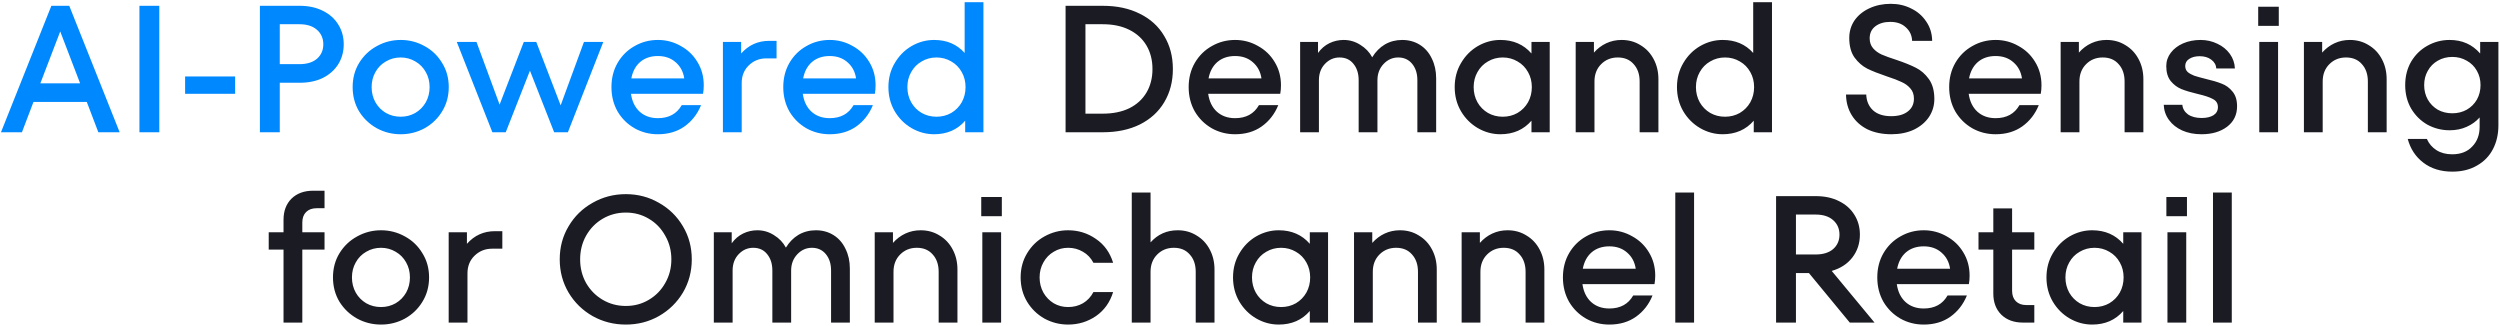
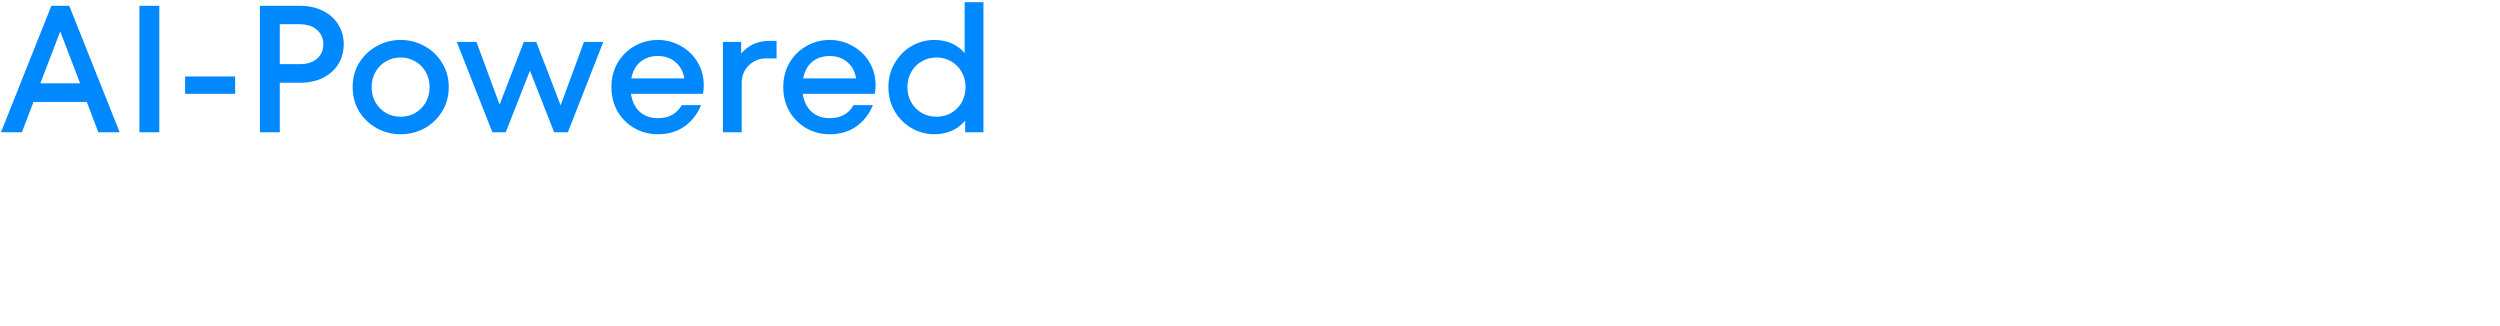
<svg xmlns="http://www.w3.org/2000/svg" width="775" height="101" viewBox="0 0 775 101" fill="none">
  <path d="M37.093 41H30.485L26.901 31.592H10.381L6.797 41H0.301L15.925 1.8H21.469L37.093 41ZM24.829 25.824L18.669 9.752L12.509 25.824H24.829ZM49.386 41H43.226V1.8H49.386V41ZM72.895 29.072H57.383V23.696H72.895V29.072ZM92.891 1.8C95.654 1.8 98.062 2.323 100.115 3.368C102.169 4.376 103.755 5.795 104.875 7.624C105.995 9.416 106.555 11.451 106.555 13.728C106.555 16.005 105.995 18.059 104.875 19.888C103.755 21.68 102.169 23.099 100.115 24.144C98.062 25.152 95.654 25.656 92.891 25.656H86.731V41H80.571V1.8H92.891ZM92.835 19.888C95.15 19.888 96.961 19.328 98.267 18.208C99.574 17.051 100.227 15.557 100.227 13.728C100.227 11.899 99.574 10.405 98.267 9.248C96.961 8.091 95.15 7.512 92.835 7.512H86.731V19.888H92.835ZM124.218 41.616C121.567 41.616 119.103 41 116.826 39.768C114.549 38.499 112.719 36.763 111.338 34.56C109.994 32.32 109.322 29.8 109.322 27C109.322 24.2 109.994 21.699 111.338 19.496C112.719 17.256 114.549 15.52 116.826 14.288C119.103 13.019 121.567 12.384 124.218 12.384C126.869 12.384 129.333 13.019 131.61 14.288C133.887 15.52 135.698 17.256 137.042 19.496C138.423 21.699 139.114 24.2 139.114 27C139.114 29.8 138.423 32.32 137.042 34.56C135.698 36.763 133.887 38.499 131.61 39.768C129.333 41 126.869 41.616 124.218 41.616ZM124.218 36.184C125.861 36.184 127.373 35.792 128.754 35.008C130.135 34.187 131.218 33.085 132.002 31.704C132.786 30.285 133.178 28.717 133.178 27C133.178 25.283 132.786 23.733 132.002 22.352C131.218 20.933 130.135 19.832 128.754 19.048C127.373 18.227 125.861 17.816 124.218 17.816C122.538 17.816 121.007 18.227 119.626 19.048C118.245 19.832 117.162 20.933 116.378 22.352C115.594 23.733 115.202 25.283 115.202 27C115.202 28.717 115.594 30.285 116.378 31.704C117.162 33.085 118.245 34.187 119.626 35.008C121.007 35.792 122.538 36.184 124.218 36.184ZM173.804 32.656L181.028 13H187.02L176.044 41H171.788L164.284 21.904L156.78 41H152.636L141.604 13H147.708L154.876 32.432L162.38 13H166.244L173.804 32.656ZM203.941 12.384C206.479 12.384 208.831 13 210.997 14.232C213.199 15.427 214.935 17.088 216.205 19.216C217.511 21.344 218.165 23.752 218.165 26.44C218.165 27.411 218.09 28.288 217.941 29.072H195.597C195.933 31.424 196.829 33.272 198.285 34.616C199.778 35.96 201.663 36.632 203.941 36.632C207.338 36.632 209.802 35.288 211.333 32.6H217.325C216.205 35.363 214.487 37.565 212.173 39.208C209.895 40.813 207.151 41.616 203.941 41.616C201.327 41.616 198.919 41 196.717 39.768C194.514 38.499 192.759 36.763 191.453 34.56C190.183 32.32 189.549 29.8 189.549 27C189.549 24.2 190.183 21.699 191.453 19.496C192.759 17.256 194.514 15.52 196.717 14.288C198.919 13.019 201.327 12.384 203.941 12.384ZM203.941 17.368C201.738 17.368 199.909 17.984 198.453 19.216C197.034 20.448 196.119 22.147 195.709 24.312H212.117C211.818 22.259 210.941 20.597 209.485 19.328C208.029 18.021 206.181 17.368 203.941 17.368ZM240.734 12.664V18.096H237.542C235.414 18.096 233.604 18.824 232.11 20.28C230.654 21.699 229.926 23.528 229.926 25.768V41H224.102V13H229.758V16.584C232.073 13.971 234.966 12.664 238.438 12.664H240.734ZM257.206 12.384C259.745 12.384 262.097 13 264.262 14.232C266.465 15.427 268.201 17.088 269.47 19.216C270.777 21.344 271.43 23.752 271.43 26.44C271.43 27.411 271.356 28.288 271.206 29.072H248.862C249.198 31.424 250.094 33.272 251.55 34.616C253.044 35.96 254.929 36.632 257.206 36.632C260.604 36.632 263.068 35.288 264.598 32.6H270.59C269.47 35.363 267.753 37.565 265.438 39.208C263.161 40.813 260.417 41.616 257.206 41.616C254.593 41.616 252.185 41 249.982 39.768C247.78 38.499 246.025 36.763 244.718 34.56C243.449 32.32 242.814 29.8 242.814 27C242.814 24.2 243.449 21.699 244.718 19.496C246.025 17.256 247.78 15.52 249.982 14.288C252.185 13.019 254.593 12.384 257.206 12.384ZM257.206 17.368C255.004 17.368 253.174 17.984 251.718 19.216C250.3 20.448 249.385 22.147 248.974 24.312H265.382C265.084 22.259 264.206 20.597 262.75 19.328C261.294 18.021 259.446 17.368 257.206 17.368ZM299.04 0.68H304.864V41H299.208V37.416C296.781 40.216 293.571 41.616 289.576 41.616C287.112 41.616 284.779 40.981 282.576 39.712C280.411 38.443 278.675 36.707 277.368 34.504C276.061 32.264 275.408 29.763 275.408 27C275.408 24.237 276.061 21.755 277.368 19.552C278.675 17.312 280.411 15.557 282.576 14.288C284.779 13.019 287.112 12.384 289.576 12.384C293.496 12.384 296.651 13.728 299.04 16.416V0.68ZM290.304 36.184C291.984 36.184 293.515 35.792 294.896 35.008C296.277 34.187 297.36 33.085 298.144 31.704C298.928 30.285 299.32 28.717 299.32 27C299.32 25.283 298.928 23.733 298.144 22.352C297.36 20.933 296.277 19.832 294.896 19.048C293.515 18.227 291.984 17.816 290.304 17.816C288.624 17.816 287.093 18.227 285.712 19.048C284.331 19.832 283.248 20.933 282.464 22.352C281.68 23.733 281.288 25.283 281.288 27C281.288 28.717 281.68 30.285 282.464 31.704C283.248 33.085 284.331 34.187 285.712 35.008C287.093 35.792 288.624 36.184 290.304 36.184Z" fill="#0088FF" />
-   <path d="M330.329 41V1.8H341.865C346.27 1.8 350.097 2.621 353.345 4.264C356.63 5.869 359.15 8.165 360.905 11.152C362.697 14.101 363.593 17.517 363.593 21.4C363.593 25.283 362.697 28.717 360.905 31.704C359.15 34.653 356.63 36.949 353.345 38.592C350.097 40.197 346.27 41 341.865 41H330.329ZM341.865 35.232C345.038 35.232 347.782 34.672 350.097 33.552C352.412 32.395 354.185 30.771 355.417 28.68C356.649 26.589 357.265 24.163 357.265 21.4C357.265 18.637 356.649 16.211 355.417 14.12C354.185 12.029 352.412 10.405 350.097 9.248C347.782 8.091 345.038 7.512 341.865 7.512H336.489V35.232H341.865ZM382.878 12.384C385.417 12.384 387.769 13 389.934 14.232C392.137 15.427 393.873 17.088 395.142 19.216C396.449 21.344 397.102 23.752 397.102 26.44C397.102 27.411 397.027 28.288 396.878 29.072H374.534C374.87 31.424 375.766 33.272 377.222 34.616C378.715 35.96 380.601 36.632 382.878 36.632C386.275 36.632 388.739 35.288 390.27 32.6H396.262C395.142 35.363 393.425 37.565 391.11 39.208C388.833 40.813 386.089 41.616 382.878 41.616C380.265 41.616 377.857 41 375.654 39.768C373.451 38.499 371.697 36.763 370.39 34.56C369.121 32.32 368.486 29.8 368.486 27C368.486 24.2 369.121 21.699 370.39 19.496C371.697 17.256 373.451 15.52 375.654 14.288C377.857 13.019 380.265 12.384 382.878 12.384ZM382.878 17.368C380.675 17.368 378.846 17.984 377.39 19.216C375.971 20.448 375.057 22.147 374.646 24.312H391.054C390.755 22.259 389.878 20.597 388.422 19.328C386.966 18.021 385.118 17.368 382.878 17.368ZM434.68 12.384C436.733 12.384 438.562 12.888 440.168 13.896C441.773 14.904 443.005 16.323 443.864 18.152C444.76 19.944 445.208 21.979 445.208 24.256V41H439.384V24.872C439.384 22.781 438.842 21.083 437.76 19.776C436.677 18.469 435.24 17.816 433.448 17.816C431.693 17.816 430.181 18.488 428.912 19.832C427.642 21.176 427.008 22.856 427.008 24.872V41H421.184V24.872C421.184 22.781 420.642 21.083 419.56 19.776C418.514 18.469 417.077 17.816 415.248 17.816C413.493 17.816 411.981 18.488 410.712 19.832C409.48 21.139 408.864 22.819 408.864 24.872V41H403.04V13H408.584V16.416C409.554 15.072 410.73 14.064 412.112 13.392C413.493 12.72 414.968 12.384 416.536 12.384C418.402 12.384 420.12 12.888 421.688 13.896C423.293 14.867 424.525 16.155 425.384 17.76C426.429 16.043 427.736 14.717 429.304 13.784C430.909 12.851 432.701 12.384 434.68 12.384ZM474.755 13H480.411V41H474.755V37.416C472.328 40.216 469.117 41.616 465.123 41.616C462.659 41.616 460.325 40.981 458.123 39.712C455.957 38.443 454.221 36.707 452.915 34.504C451.608 32.264 450.955 29.763 450.955 27C450.955 24.237 451.608 21.755 452.915 19.552C454.221 17.312 455.957 15.557 458.123 14.288C460.325 13.019 462.659 12.384 465.123 12.384C469.117 12.384 472.328 13.784 474.755 16.584V13ZM465.851 36.184C467.531 36.184 469.061 35.792 470.443 35.008C471.824 34.187 472.907 33.085 473.691 31.704C474.475 30.285 474.867 28.717 474.867 27C474.867 25.283 474.475 23.733 473.691 22.352C472.907 20.933 471.824 19.832 470.443 19.048C469.061 18.227 467.531 17.816 465.851 17.816C464.171 17.816 462.64 18.227 461.259 19.048C459.877 19.832 458.795 20.933 458.011 22.352C457.227 23.733 456.835 25.283 456.835 27C456.835 28.717 457.227 30.285 458.011 31.704C458.795 33.085 459.877 34.187 461.259 35.008C462.64 35.792 464.171 36.184 465.851 36.184ZM502.686 12.384C504.888 12.384 506.848 12.925 508.566 14.008C510.32 15.053 511.683 16.509 512.654 18.376C513.624 20.205 514.11 22.259 514.11 24.536V41H508.286V25.264C508.286 23.024 507.67 21.232 506.438 19.888C505.243 18.507 503.6 17.816 501.51 17.816C499.456 17.816 497.739 18.507 496.358 19.888C494.976 21.269 494.286 23.061 494.286 25.264V41H488.462V13H494.118V16.304C495.238 15.035 496.526 14.064 497.982 13.392C499.438 12.72 501.006 12.384 502.686 12.384ZM543.493 0.68H549.317V41H543.661V37.416C541.234 40.216 538.024 41.616 534.029 41.616C531.565 41.616 529.232 40.981 527.029 39.712C524.864 38.443 523.128 36.707 521.821 34.504C520.514 32.264 519.861 29.763 519.861 27C519.861 24.237 520.514 21.755 521.821 19.552C523.128 17.312 524.864 15.557 527.029 14.288C529.232 13.019 531.565 12.384 534.029 12.384C537.949 12.384 541.104 13.728 543.493 16.416V0.68ZM534.757 36.184C536.437 36.184 537.968 35.792 539.349 35.008C540.73 34.187 541.813 33.085 542.597 31.704C543.381 30.285 543.773 28.717 543.773 27C543.773 25.283 543.381 23.733 542.597 22.352C541.813 20.933 540.73 19.832 539.349 19.048C537.968 18.227 536.437 17.816 534.757 17.816C533.077 17.816 531.546 18.227 530.165 19.048C528.784 19.832 527.701 20.933 526.917 22.352C526.133 23.733 525.741 25.283 525.741 27C525.741 28.717 526.133 30.285 526.917 31.704C527.701 33.085 528.784 34.187 530.165 35.008C531.546 35.792 533.077 36.184 534.757 36.184ZM586.318 41.616C583.518 41.616 581.054 41.112 578.926 40.104C576.836 39.059 575.212 37.603 574.054 35.736C572.897 33.869 572.3 31.723 572.262 29.296H578.534C578.609 31.312 579.3 32.936 580.606 34.168C581.95 35.4 583.836 36.016 586.262 36.016C588.465 36.016 590.182 35.531 591.414 34.56C592.684 33.589 593.318 32.264 593.318 30.584C593.318 29.277 592.945 28.213 592.198 27.392C591.489 26.571 590.593 25.917 589.51 25.432C588.428 24.909 586.916 24.331 584.974 23.696C582.436 22.837 580.401 22.035 578.87 21.288C577.34 20.504 576.014 19.347 574.894 17.816C573.812 16.285 573.27 14.269 573.27 11.768C573.27 9.752 573.812 7.941 574.894 6.336C576.014 4.731 577.545 3.48 579.486 2.584C581.465 1.651 583.686 1.184 586.15 1.184C588.465 1.184 590.574 1.669 592.478 2.64C594.42 3.573 595.969 4.917 597.126 6.672C598.321 8.389 598.937 10.387 598.974 12.664H592.758C592.684 10.947 592.03 9.547 590.798 8.464C589.604 7.344 587.998 6.784 585.982 6.784C584.116 6.784 582.585 7.232 581.39 8.128C580.196 9.024 579.598 10.275 579.598 11.88C579.598 13.112 579.953 14.139 580.662 14.96C581.372 15.781 582.268 16.435 583.35 16.92C584.47 17.405 585.964 17.947 587.83 18.544C590.369 19.403 592.404 20.224 593.934 21.008C595.502 21.792 596.846 22.968 597.966 24.536C599.086 26.104 599.646 28.157 599.646 30.696C599.646 32.749 599.086 34.616 597.966 36.296C596.846 37.939 595.278 39.245 593.262 40.216C591.246 41.149 588.932 41.616 586.318 41.616ZM618.636 12.384C621.175 12.384 623.527 13 625.692 14.232C627.895 15.427 629.631 17.088 630.9 19.216C632.207 21.344 632.86 23.752 632.86 26.44C632.86 27.411 632.785 28.288 632.636 29.072H610.292C610.628 31.424 611.524 33.272 612.98 34.616C614.473 35.96 616.359 36.632 618.636 36.632C622.033 36.632 624.497 35.288 626.028 32.6H632.02C630.9 35.363 629.183 37.565 626.868 39.208C624.591 40.813 621.847 41.616 618.636 41.616C616.023 41.616 613.615 41 611.412 39.768C609.209 38.499 607.455 36.763 606.148 34.56C604.879 32.32 604.244 29.8 604.244 27C604.244 24.2 604.879 21.699 606.148 19.496C607.455 17.256 609.209 15.52 611.412 14.288C613.615 13.019 616.023 12.384 618.636 12.384ZM618.636 17.368C616.433 17.368 614.604 17.984 613.148 19.216C611.729 20.448 610.815 22.147 610.404 24.312H626.812C626.513 22.259 625.636 20.597 624.18 19.328C622.724 18.021 620.876 17.368 618.636 17.368ZM653.022 12.384C655.224 12.384 657.184 12.925 658.902 14.008C660.656 15.053 662.019 16.509 662.99 18.376C663.96 20.205 664.446 22.259 664.446 24.536V41H658.622V25.264C658.622 23.024 658.006 21.232 656.774 19.888C655.579 18.507 653.936 17.816 651.846 17.816C649.792 17.816 648.075 18.507 646.694 19.888C645.312 21.269 644.622 23.061 644.622 25.264V41H638.798V13H644.454V16.304C645.574 15.035 646.862 14.064 648.318 13.392C649.774 12.72 651.342 12.384 653.022 12.384ZM682.461 41.616C680.221 41.616 678.224 41.224 676.469 40.44C674.752 39.656 673.389 38.573 672.381 37.192C671.373 35.811 670.832 34.243 670.757 32.488H676.525C676.637 33.683 677.216 34.672 678.261 35.456C679.344 36.203 680.762 36.576 682.517 36.576C684.01 36.576 685.224 36.296 686.157 35.736C687.09 35.139 687.557 34.299 687.557 33.216C687.557 32.059 687.034 31.219 685.989 30.696C684.981 30.136 683.413 29.613 681.285 29.128C679.232 28.643 677.552 28.139 676.245 27.616C674.976 27.093 673.874 26.272 672.941 25.152C672.008 23.995 671.541 22.445 671.541 20.504C671.541 18.973 672.008 17.592 672.941 16.36C673.874 15.128 675.144 14.157 676.749 13.448C678.392 12.739 680.202 12.384 682.181 12.384C684.048 12.384 685.784 12.776 687.389 13.56C688.994 14.307 690.282 15.352 691.253 16.696C692.224 18.04 692.746 19.552 692.821 21.232H687.053C686.978 20.112 686.456 19.197 685.485 18.488C684.552 17.779 683.357 17.424 681.901 17.424C680.594 17.424 679.512 17.704 678.653 18.264C677.832 18.787 677.421 19.515 677.421 20.448C677.421 21.232 677.682 21.867 678.205 22.352C678.765 22.8 679.437 23.173 680.221 23.472C681.005 23.733 682.144 24.051 683.637 24.424C685.728 24.909 687.426 25.413 688.733 25.936C690.04 26.421 691.16 27.243 692.093 28.4C693.026 29.52 693.493 31.032 693.493 32.936C693.493 35.624 692.448 37.752 690.357 39.32C688.304 40.851 685.672 41.616 682.461 41.616ZM706.2 41H700.376V13H706.2V41ZM706.424 8.016H700.04V2.08H706.424V8.016ZM728.436 12.384C730.638 12.384 732.598 12.925 734.316 14.008C736.07 15.053 737.433 16.509 738.404 18.376C739.374 20.205 739.86 22.259 739.86 24.536V41H734.036V25.264C734.036 23.024 733.42 21.232 732.188 19.888C730.993 18.507 729.35 17.816 727.26 17.816C725.206 17.816 723.489 18.507 722.108 19.888C720.726 21.269 720.036 23.061 720.036 25.264V41H714.212V13H719.868V16.304C720.988 15.035 722.276 14.064 723.732 13.392C725.188 12.72 726.756 12.384 728.436 12.384ZM768.851 13H774.507V38.872C774.507 41.597 773.947 44.043 772.827 46.208C771.707 48.373 770.064 50.072 767.899 51.304C765.734 52.573 763.176 53.208 760.227 53.208C756.643 53.208 753.638 52.275 751.211 50.408C748.822 48.579 747.216 46.133 746.395 43.072H752.331C752.966 44.528 753.955 45.685 755.299 46.544C756.643 47.403 758.267 47.832 760.171 47.832C762.822 47.832 764.894 47.029 766.387 45.424C767.918 43.856 768.683 41.821 768.683 39.32V36.408C767.6 37.64 766.256 38.611 764.651 39.32C763.083 40.029 761.328 40.384 759.387 40.384C756.923 40.384 754.627 39.805 752.499 38.648C750.408 37.453 748.728 35.792 747.459 33.664C746.227 31.536 745.611 29.109 745.611 26.384C745.611 23.659 746.227 21.232 747.459 19.104C748.728 16.976 750.408 15.333 752.499 14.176C754.627 12.981 756.923 12.384 759.387 12.384C763.27 12.384 766.424 13.784 768.851 16.584V13ZM760.227 35.12C761.87 35.12 763.363 34.747 764.707 34C766.051 33.216 767.096 32.171 767.843 30.864C768.59 29.52 768.963 28.027 768.963 26.384C768.963 24.741 768.59 23.267 767.843 21.96C767.096 20.616 766.051 19.571 764.707 18.824C763.363 18.04 761.87 17.648 760.227 17.648C758.547 17.648 757.035 18.04 755.691 18.824C754.384 19.571 753.358 20.616 752.611 21.96C751.864 23.267 751.491 24.741 751.491 26.384C751.491 28.027 751.864 29.52 752.611 30.864C753.358 32.171 754.384 33.216 755.691 34C757.035 34.747 758.547 35.12 760.227 35.12ZM98.142 64.552C96.761 64.552 95.678 64.944 94.894 65.728C94.11 66.512 93.718 67.595 93.718 68.976V72H100.606V77.376H93.718V100H87.894V77.376H83.302V72H87.894V68.136C87.894 65.411 88.716 63.227 90.358 61.584C92.038 59.941 94.278 59.12 97.078 59.12H100.606V64.552H98.142ZM118.12 100.616C115.47 100.616 113.006 100 110.728 98.768C108.451 97.499 106.622 95.763 105.24 93.56C103.896 91.32 103.224 88.8 103.224 86C103.224 83.2 103.896 80.699 105.24 78.496C106.622 76.256 108.451 74.52 110.728 73.288C113.006 72.019 115.47 71.384 118.12 71.384C120.771 71.384 123.235 72.019 125.512 73.288C127.79 74.52 129.6 76.256 130.944 78.496C132.326 80.699 133.016 83.2 133.016 86C133.016 88.8 132.326 91.32 130.944 93.56C129.6 95.763 127.79 97.499 125.512 98.768C123.235 100 120.771 100.616 118.12 100.616ZM118.12 95.184C119.763 95.184 121.275 94.792 122.656 94.008C124.038 93.187 125.12 92.085 125.904 90.704C126.688 89.285 127.08 87.717 127.08 86C127.08 84.283 126.688 82.733 125.904 81.352C125.12 79.933 124.038 78.832 122.656 78.048C121.275 77.227 119.763 76.816 118.12 76.816C116.44 76.816 114.91 77.227 113.528 78.048C112.147 78.832 111.064 79.933 110.28 81.352C109.496 82.733 109.104 84.283 109.104 86C109.104 87.717 109.496 89.285 110.28 90.704C111.064 92.085 112.147 93.187 113.528 94.008C114.91 94.792 116.44 95.184 118.12 95.184ZM155.723 71.664V77.096H152.531C150.403 77.096 148.592 77.824 147.099 79.28C145.643 80.699 144.915 82.528 144.915 84.768V100H139.091V72H144.747V75.584C147.061 72.971 149.955 71.664 153.427 71.664H155.723ZM194.011 100.616C190.278 100.616 186.843 99.739 183.707 97.984C180.571 96.192 178.088 93.765 176.259 90.704C174.43 87.605 173.515 84.171 173.515 80.4C173.515 76.629 174.43 73.213 176.259 70.152C178.088 67.053 180.571 64.627 183.707 62.872C186.843 61.08 190.278 60.184 194.011 60.184C197.744 60.184 201.16 61.08 204.259 62.872C207.395 64.627 209.878 67.053 211.707 70.152C213.536 73.213 214.451 76.629 214.451 80.4C214.451 84.171 213.536 87.605 211.707 90.704C209.878 93.765 207.395 96.192 204.259 97.984C201.16 99.739 197.744 100.616 194.011 100.616ZM194.011 94.848C196.624 94.848 198.995 94.213 201.123 92.944C203.288 91.675 204.987 89.939 206.219 87.736C207.488 85.533 208.123 83.088 208.123 80.4C208.123 77.712 207.488 75.267 206.219 73.064C204.987 70.824 203.288 69.069 201.123 67.8C198.995 66.531 196.624 65.896 194.011 65.896C191.398 65.896 189.008 66.531 186.843 67.8C184.678 69.069 182.96 70.824 181.691 73.064C180.459 75.267 179.843 77.712 179.843 80.4C179.843 83.088 180.459 85.533 181.691 87.736C182.96 89.939 184.678 91.675 186.843 92.944C189.008 94.213 191.398 94.848 194.011 94.848ZM252.926 71.384C254.979 71.384 256.809 71.888 258.414 72.896C260.019 73.904 261.251 75.323 262.11 77.152C263.006 78.944 263.454 80.979 263.454 83.256V100H257.63V83.872C257.63 81.781 257.089 80.083 256.006 78.776C254.923 77.469 253.486 76.816 251.694 76.816C249.939 76.816 248.427 77.488 247.158 78.832C245.889 80.176 245.254 81.856 245.254 83.872V100H239.43V83.872C239.43 81.781 238.889 80.083 237.806 78.776C236.761 77.469 235.323 76.816 233.494 76.816C231.739 76.816 230.227 77.488 228.958 78.832C227.726 80.139 227.11 81.819 227.11 83.872V100H221.286V72H226.83V75.416C227.801 74.072 228.977 73.064 230.358 72.392C231.739 71.72 233.214 71.384 234.782 71.384C236.649 71.384 238.366 71.888 239.934 72.896C241.539 73.867 242.771 75.155 243.63 76.76C244.675 75.043 245.982 73.717 247.55 72.784C249.155 71.851 250.947 71.384 252.926 71.384ZM285.385 71.384C287.588 71.384 289.548 71.925 291.265 73.008C293.02 74.053 294.382 75.509 295.353 77.376C296.324 79.205 296.809 81.259 296.809 83.536V100H290.985V84.264C290.985 82.024 290.369 80.232 289.137 78.888C287.942 77.507 286.3 76.816 284.209 76.816C282.156 76.816 280.438 77.507 279.057 78.888C277.676 80.269 276.985 82.061 276.985 84.264V100H271.161V72H276.817V75.304C277.937 74.035 279.225 73.064 280.681 72.392C282.137 71.72 283.705 71.384 285.385 71.384ZM310.344 100H304.52V72H310.344V100ZM310.568 67.016H304.184V61.08H310.568V67.016ZM331.124 100.616C328.511 100.616 326.066 100 323.788 98.768C321.548 97.499 319.756 95.763 318.412 93.56C317.068 91.32 316.396 88.8 316.396 86C316.396 83.2 317.068 80.699 318.412 78.496C319.756 76.256 321.548 74.52 323.788 73.288C326.066 72.019 328.511 71.384 331.124 71.384C334.298 71.384 337.172 72.28 339.748 74.072C342.324 75.827 344.098 78.291 345.068 81.464H338.964C338.18 79.971 337.098 78.832 335.716 78.048C334.335 77.227 332.804 76.816 331.124 76.816C329.482 76.816 327.988 77.227 326.644 78.048C325.3 78.832 324.236 79.933 323.452 81.352C322.668 82.733 322.276 84.283 322.276 86C322.276 87.717 322.668 89.285 323.452 90.704C324.236 92.085 325.3 93.187 326.644 94.008C327.988 94.792 329.482 95.184 331.124 95.184C332.804 95.184 334.335 94.792 335.716 94.008C337.098 93.187 338.18 92.029 338.964 90.536H345.068C344.098 93.709 342.324 96.192 339.748 97.984C337.172 99.739 334.298 100.616 331.124 100.616ZM365.071 71.384C367.274 71.384 369.234 71.925 370.951 73.008C372.706 74.053 374.068 75.509 375.039 77.376C376.01 79.205 376.495 81.259 376.495 83.536V100H370.671V84.264C370.671 82.024 370.055 80.232 368.823 78.888C367.628 77.507 365.986 76.816 363.895 76.816C361.842 76.816 360.124 77.507 358.743 78.888C357.362 80.269 356.671 82.061 356.671 84.264V100H350.847V59.68H356.671V75.136C358.911 72.635 361.711 71.384 365.071 71.384ZM406.04 72H411.696V100H406.04V96.416C403.613 99.216 400.403 100.616 396.408 100.616C393.944 100.616 391.611 99.981 389.408 98.712C387.243 97.443 385.507 95.707 384.2 93.504C382.893 91.264 382.24 88.763 382.24 86C382.24 83.237 382.893 80.755 384.2 78.552C385.507 76.312 387.243 74.557 389.408 73.288C391.611 72.019 393.944 71.384 396.408 71.384C400.403 71.384 403.613 72.784 406.04 75.584V72ZM397.136 95.184C398.816 95.184 400.347 94.792 401.728 94.008C403.109 93.187 404.192 92.085 404.976 90.704C405.76 89.285 406.152 87.717 406.152 86C406.152 84.283 405.76 82.733 404.976 81.352C404.192 79.933 403.109 78.832 401.728 78.048C400.347 77.227 398.816 76.816 397.136 76.816C395.456 76.816 393.925 77.227 392.544 78.048C391.163 78.832 390.08 79.933 389.296 81.352C388.512 82.733 388.12 84.283 388.12 86C388.12 87.717 388.512 89.285 389.296 90.704C390.08 92.085 391.163 93.187 392.544 94.008C393.925 94.792 395.456 95.184 397.136 95.184ZM433.971 71.384C436.174 71.384 438.134 71.925 439.851 73.008C441.606 74.053 442.968 75.509 443.939 77.376C444.91 79.205 445.395 81.259 445.395 83.536V100H439.571V84.264C439.571 82.024 438.955 80.232 437.723 78.888C436.528 77.507 434.886 76.816 432.795 76.816C430.742 76.816 429.024 77.507 427.643 78.888C426.262 80.269 425.571 82.061 425.571 84.264V100H419.747V72H425.403V75.304C426.523 74.035 427.811 73.064 429.267 72.392C430.723 71.72 432.291 71.384 433.971 71.384ZM467.33 71.384C469.533 71.384 471.493 71.925 473.21 73.008C474.965 74.053 476.328 75.509 477.298 77.376C478.269 79.205 478.754 81.259 478.754 83.536V100H472.93V84.264C472.93 82.024 472.314 80.232 471.082 78.888C469.888 77.507 468.245 76.816 466.154 76.816C464.101 76.816 462.384 77.507 461.002 78.888C459.621 80.269 458.93 82.061 458.93 84.264V100H453.106V72H458.762V75.304C459.882 74.035 461.17 73.064 462.626 72.392C464.082 71.72 465.65 71.384 467.33 71.384ZM498.898 71.384C501.436 71.384 503.788 72 505.954 73.232C508.156 74.427 509.892 76.088 511.162 78.216C512.468 80.344 513.122 82.752 513.122 85.44C513.122 86.411 513.047 87.288 512.898 88.072H490.554C490.89 90.424 491.786 92.272 493.242 93.616C494.735 94.96 496.62 95.632 498.898 95.632C502.295 95.632 504.759 94.288 506.29 91.6H512.282C511.162 94.363 509.444 96.565 507.13 98.208C504.852 99.813 502.108 100.616 498.898 100.616C496.284 100.616 493.876 100 491.674 98.768C489.471 97.499 487.716 95.763 486.41 93.56C485.14 91.32 484.506 88.8 484.506 86C484.506 83.2 485.14 80.699 486.41 78.496C487.716 76.256 489.471 74.52 491.674 73.288C493.876 72.019 496.284 71.384 498.898 71.384ZM498.898 76.368C496.695 76.368 494.866 76.984 493.41 78.216C491.991 79.448 491.076 81.147 490.666 83.312H507.074C506.775 81.259 505.898 79.597 504.442 78.328C502.986 77.021 501.138 76.368 498.898 76.368ZM525.163 100H519.339V59.68H525.163V100ZM573.431 100L560.775 84.656H556.743V100H550.583V60.8H562.903C565.666 60.8 568.074 61.323 570.127 62.368C572.18 63.376 573.767 64.795 574.887 66.624C576.007 68.416 576.567 70.451 576.567 72.728C576.567 75.453 575.783 77.824 574.215 79.84C572.684 81.819 570.556 83.2 567.831 83.984L581.103 100H573.431ZM556.743 66.512V78.888H562.847C565.162 78.888 566.972 78.328 568.279 77.208C569.586 76.051 570.239 74.557 570.239 72.728C570.239 70.899 569.586 69.405 568.279 68.248C566.972 67.091 565.162 66.512 562.847 66.512H556.743ZM596.351 71.384C598.889 71.384 601.241 72 603.407 73.232C605.609 74.427 607.345 76.088 608.615 78.216C609.921 80.344 610.575 82.752 610.575 85.44C610.575 86.411 610.5 87.288 610.351 88.072H588.007C588.343 90.424 589.239 92.272 590.695 93.616C592.188 94.96 594.073 95.632 596.351 95.632C599.748 95.632 602.212 94.288 603.743 91.6H609.735C608.615 94.363 606.897 96.565 604.583 98.208C602.305 99.813 599.561 100.616 596.351 100.616C593.737 100.616 591.329 100 589.127 98.768C586.924 97.499 585.169 95.763 583.863 93.56C582.593 91.32 581.959 88.8 581.959 86C581.959 83.2 582.593 80.699 583.863 78.496C585.169 76.256 586.924 74.52 589.127 73.288C591.329 72.019 593.737 71.384 596.351 71.384ZM596.351 76.368C594.148 76.368 592.319 76.984 590.863 78.216C589.444 79.448 588.529 81.147 588.119 83.312H604.527C604.228 81.259 603.351 79.597 601.895 78.328C600.439 77.021 598.591 76.368 596.351 76.368ZM630.638 77.376H623.75V90.144C623.75 91.525 624.142 92.608 624.926 93.392C625.71 94.176 626.792 94.568 628.174 94.568H630.638V100H627.11C624.31 100 622.07 99.179 620.39 97.536C618.747 95.893 617.926 93.709 617.926 90.984V77.376H613.334V72H617.926V64.608H623.75V72H630.638V77.376ZM658.204 72H663.86V100H658.204V96.416C655.777 99.216 652.567 100.616 648.572 100.616C646.108 100.616 643.775 99.981 641.572 98.712C639.407 97.443 637.671 95.707 636.364 93.504C635.057 91.264 634.404 88.763 634.404 86C634.404 83.237 635.057 80.755 636.364 78.552C637.671 76.312 639.407 74.557 641.572 73.288C643.775 72.019 646.108 71.384 648.572 71.384C652.567 71.384 655.777 72.784 658.204 75.584V72ZM649.3 95.184C650.98 95.184 652.511 94.792 653.892 94.008C655.273 93.187 656.356 92.085 657.14 90.704C657.924 89.285 658.316 87.717 658.316 86C658.316 84.283 657.924 82.733 657.14 81.352C656.356 79.933 655.273 78.832 653.892 78.048C652.511 77.227 650.98 76.816 649.3 76.816C647.62 76.816 646.089 77.227 644.708 78.048C643.327 78.832 642.244 79.933 641.46 81.352C640.676 82.733 640.284 84.283 640.284 86C640.284 87.717 640.676 89.285 641.46 90.704C642.244 92.085 643.327 93.187 644.708 94.008C646.089 94.792 647.62 95.184 649.3 95.184ZM677.735 100H671.911V72H677.735V100ZM677.959 67.016H671.575V61.08H677.959V67.016ZM691.851 100H686.027V59.68H691.851V100Z" fill="#1B1C23" />
</svg>